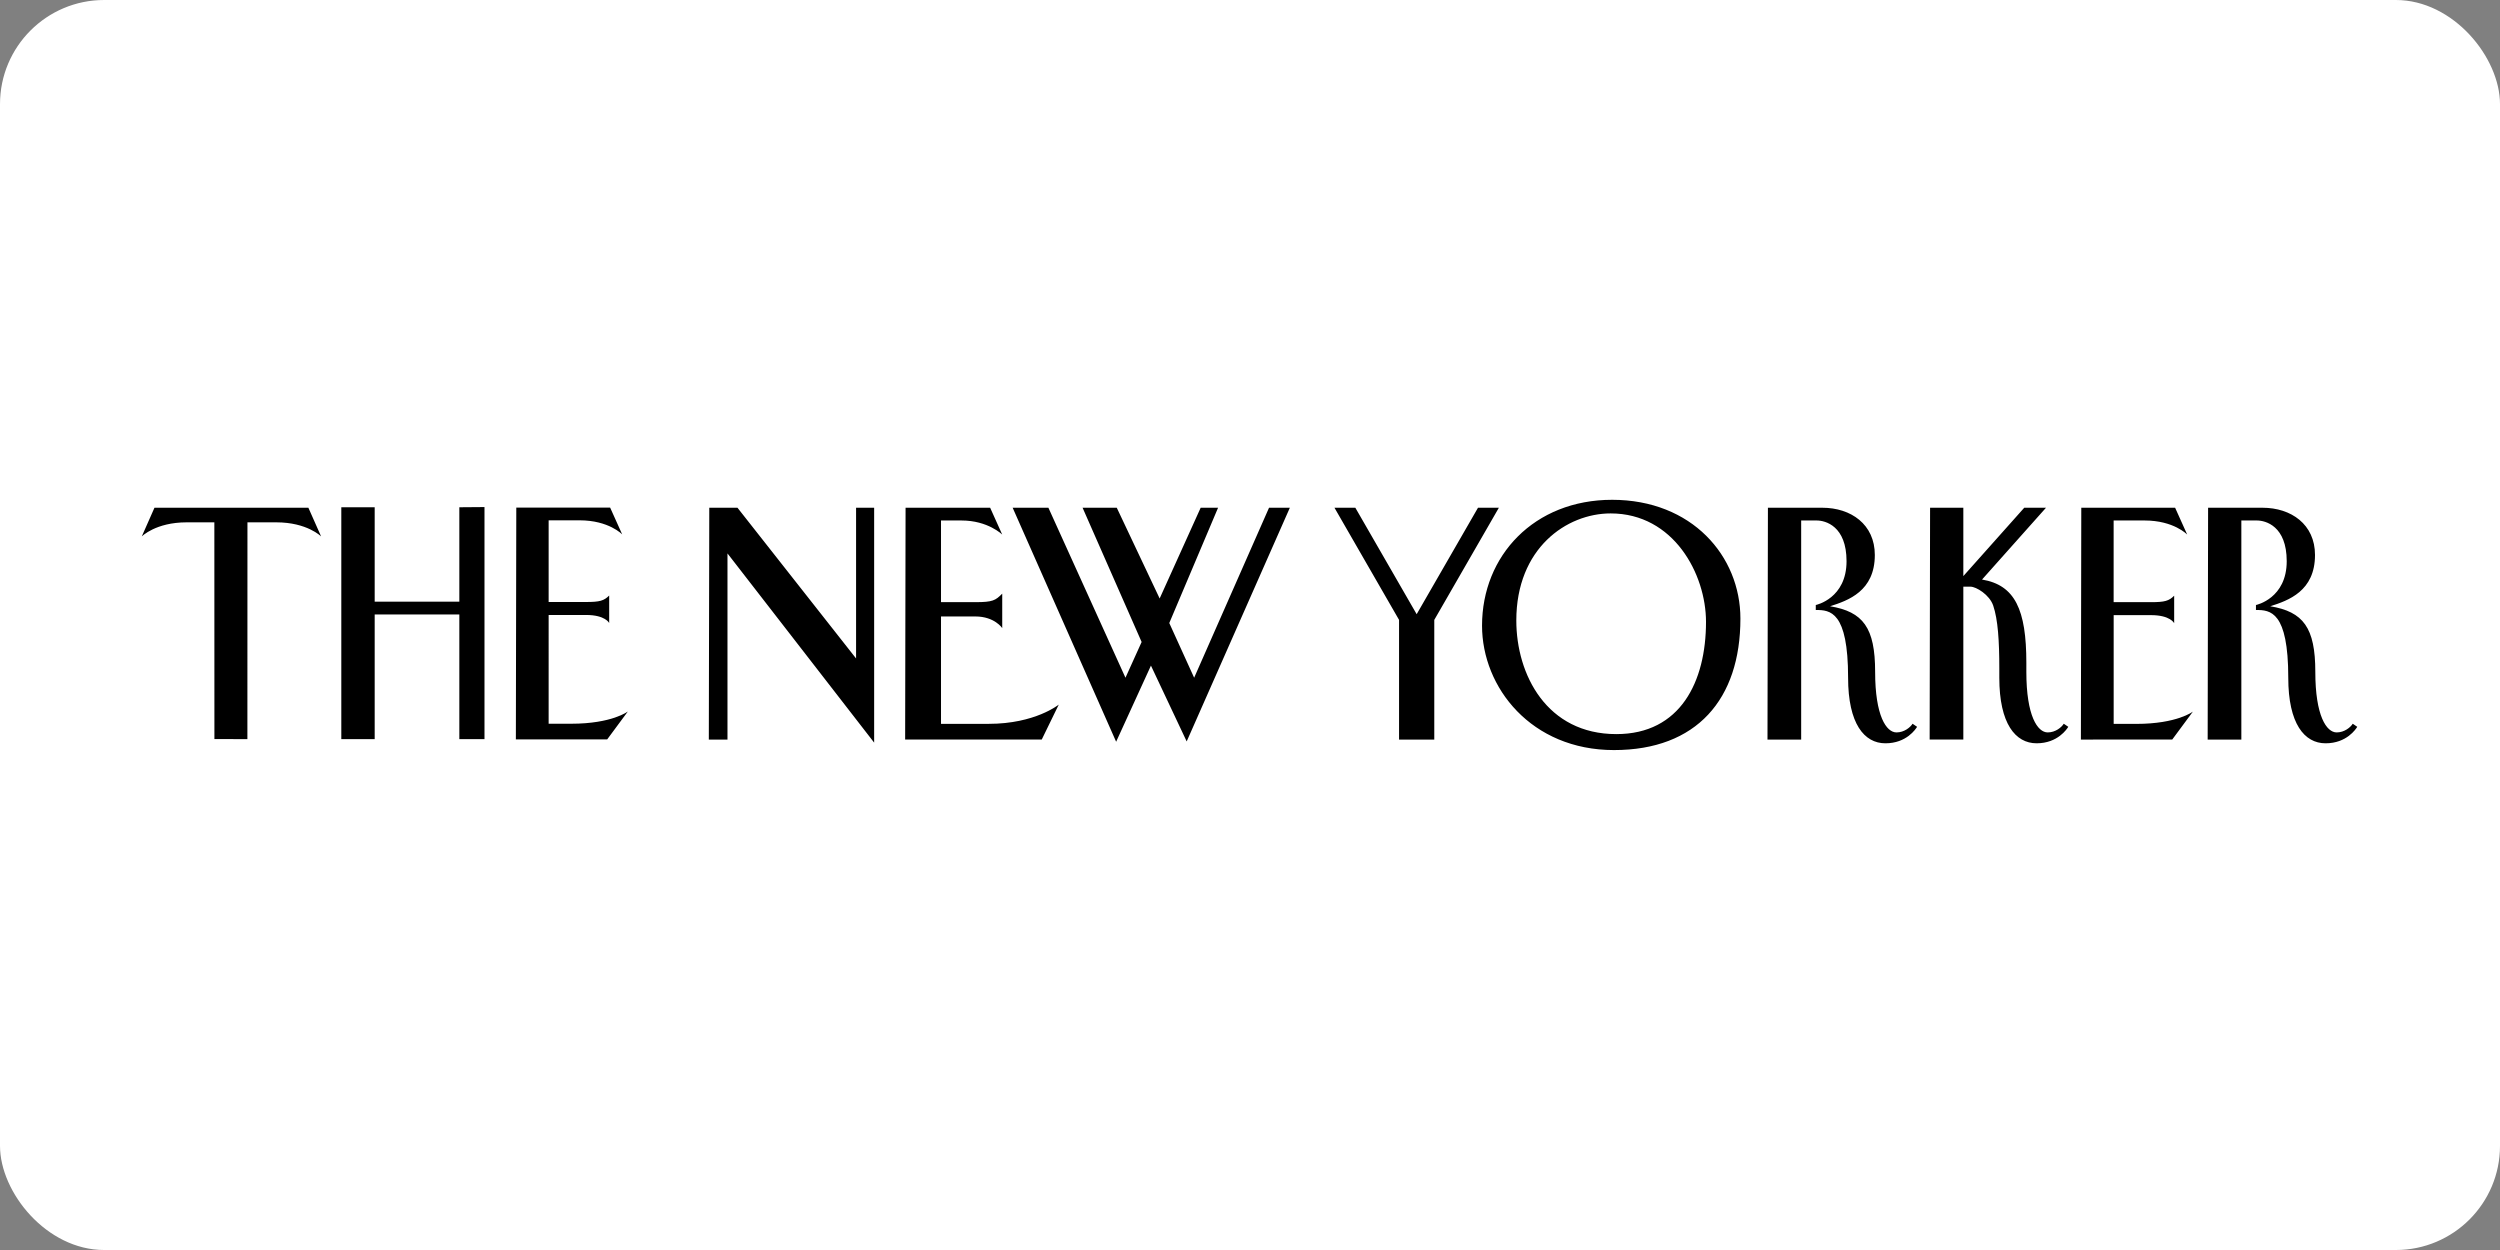
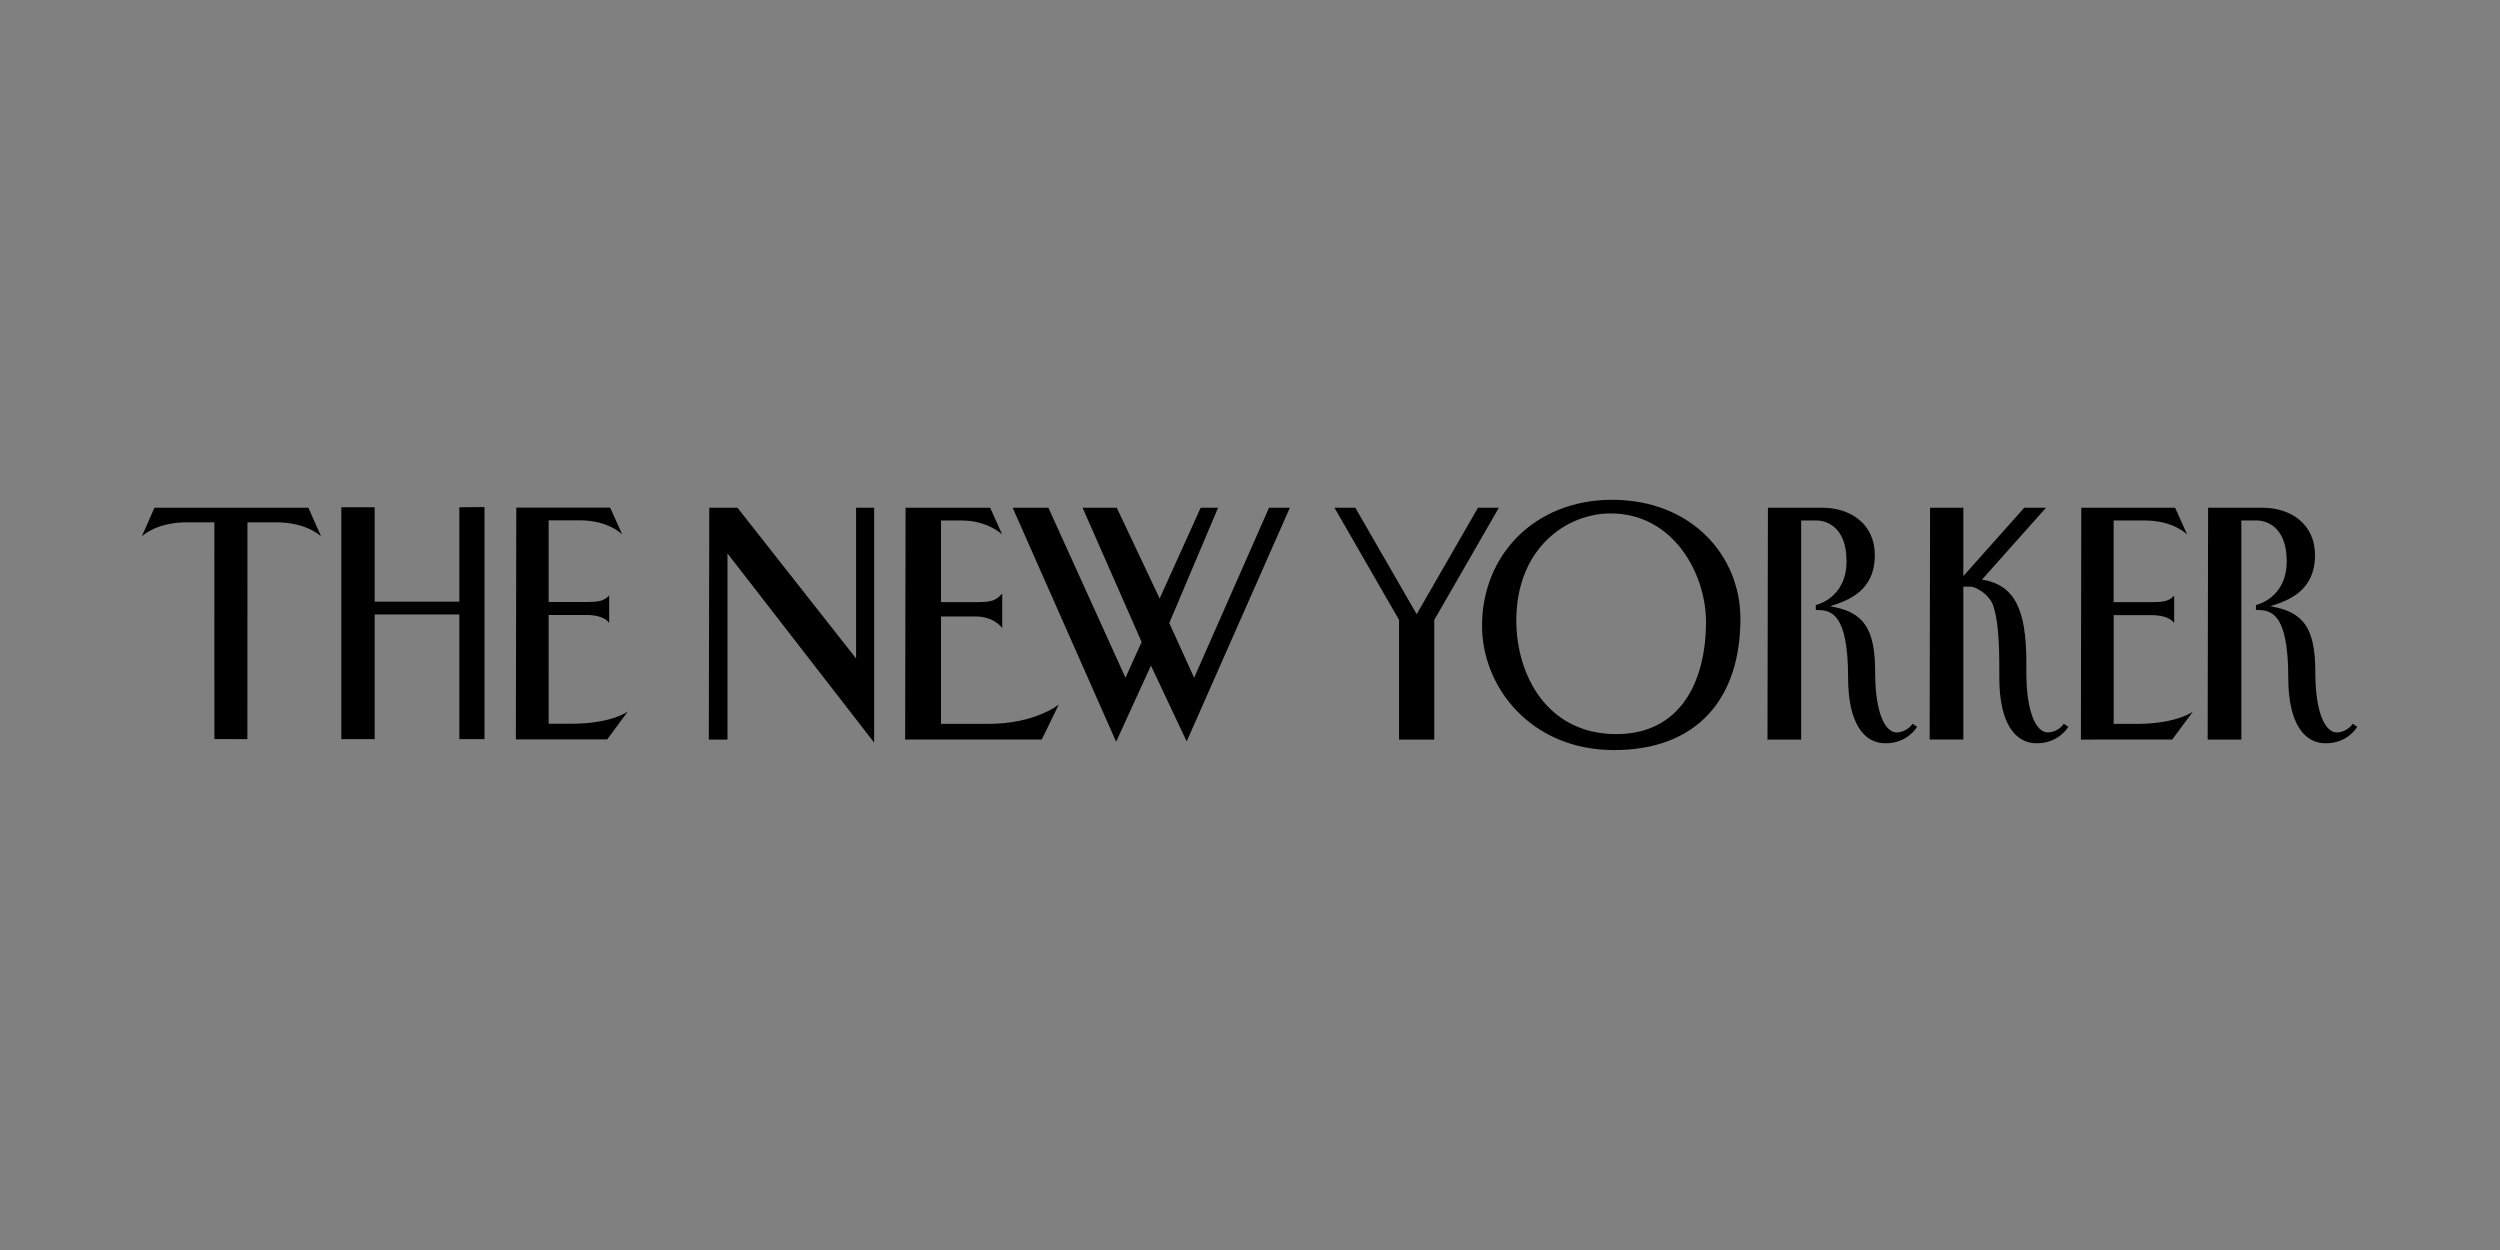
<svg xmlns="http://www.w3.org/2000/svg" width="120" height="60">
  <rect width="100%" height="100%" fill="#808080" stroke="none" />
-   <rect width="120" height="60" rx="5" fill="white" />
  <path d="M56.63 3.523h8.95V28.83h22.7V3.523l6.745-.052v62.227H88.28V32.27h-22.7V65.7h-8.95zm98.674.127h7.56l31.804 40.417V3.65h4.847v62.984L160.185 15.9v49.926l-5.005.001zm52.636 0h22.68l3.24 7.2s-3.8-3.78-10.92-3.78h-5.497v21.9h9.217c4.683 0 5.378-.458 7.2-2.28v9.238s-2.04-3.12-7.2-3.12h-9.217V61.6h12.817c12.42 0 18.76-5.16 18.76-5.16l-4.56 9.36-36.635.007zm315.275 0h25.162l3.24 7.2s-3.555-3.782-11.447-3.782h-8.28V28.97h10.046c3.654 0 4.784-.33 6.188-1.73v7.365s-1.028-2.155-6.188-2.155H531.9v29.162h6.072c10.945 0 15.177-3.295 15.177-3.295l-5.544 7.494-24.493.007zm-419.663-.044h25.162l3.24 7.2s-3.555-3.782-11.447-3.782h-8.28v21.903h10.046c3.654 0 4.784-.33 6.188-1.73v7.365s-1.028-2.155-6.188-2.155h-10.046V61.57h6.072c10.945 0 15.177-3.295 15.177-3.295l-5.544 7.494-24.493.007zM47.8 3.65H6.528l-3.402 7.697s3.732-3.782 12.02-3.782l7.44-.004.016 58.126 8.844.008.016-58.13h7.735c8.287 0 12.02 3.782 12.02 3.782zm188.856 0h9.584l20.666 45.584 4.334-9.584-15.834-36h9.167l11.5 24.334 11-24.334h4.667l-13.084 30.917 6.667 14.667L305.406 3.65h5.583l-27.666 62.667-9.583-20.333-9.334 20.416zM397.4 1.522c21.403 0 34.408 15.087 34.408 31.855 0 21.646-11.747 35.256-33.904 35.256s-35.38-16.746-35.38-33.367c0-18.76 13.977-33.744 34.877-33.744zm-25.685 32.36c0 14.553 8.194 30.47 26.818 30.47 17.207 0 24.05-14.105 24.05-30.094 0-12.824-8.688-29.084-25.562-29.084-11.822 0-25.306 9.328-25.306 28.707zm67.47-30.232h14.583c7.672 0 14.083 4.448 14.083 12.667 0 9.7-7.137 12.206-12 13.75 8.838 1.474 12.084 5.708 12.084 17.583 0 11.85 3.013 16.25 5.73 16.25 2.092 0 3.725-1.38 4.308-2.33l1.213.83c-.356.557-2.8 4.417-8.5 4.417-5.667 0-10-5.25-10-17.583 0-17.833-4.82-18.167-8.667-18.167v-1.333c.116-.027 8.25-1.768 8.25-11.75 0-9.438-5.667-10.917-8-10.917h-4.167v58.75h-9.032zm118.037 0h14.584c7.673 0 14.083 4.448 14.083 12.667 0 9.7-7.138 12.206-12 13.75 8.838 1.474 12.083 5.708 12.083 17.583 0 11.85 3.014 16.25 5.73 16.25 2.092 0 3.724-1.38 4.307-2.33l1.212.83c-.354.557-2.808 4.417-8.5 4.417-5.666 0-10-5.25-10-17.583 0-17.833-4.82-18.167-8.666-18.167v-1.333c.116-.027 8.25-1.768 8.25-11.75 0-9.438-5.667-10.917-8-10.917h-4.167v58.75h-9.032zm-48.738 44c0 11.85 3.013 16.25 5.73 16.25 2.1 0 3.724-1.38 4.305-2.33l1.216.83c-.358.556-2.812 4.416-8.5 4.416-5.668 0-10-5.25-10-17.583v-2.5c0-7.352-.36-13.086-1.635-16.842-.986-2.905-4.56-5.075-6.095-5.075l-1.917.001v41h-9.032l.116-62.167h8.916v18.334L507.922 3.65h5.833L496.6 22.907c8.838 1.473 11.885 8.062 11.885 22.328zM349.718 65.818V33.725l17.32-30.074h-5.598L344.994 32.2 328.548 3.65h-5.597l17.32 30.074v32.093z" transform="matrix(.179 0 0 .179 6.246 23.718)" />
</svg>